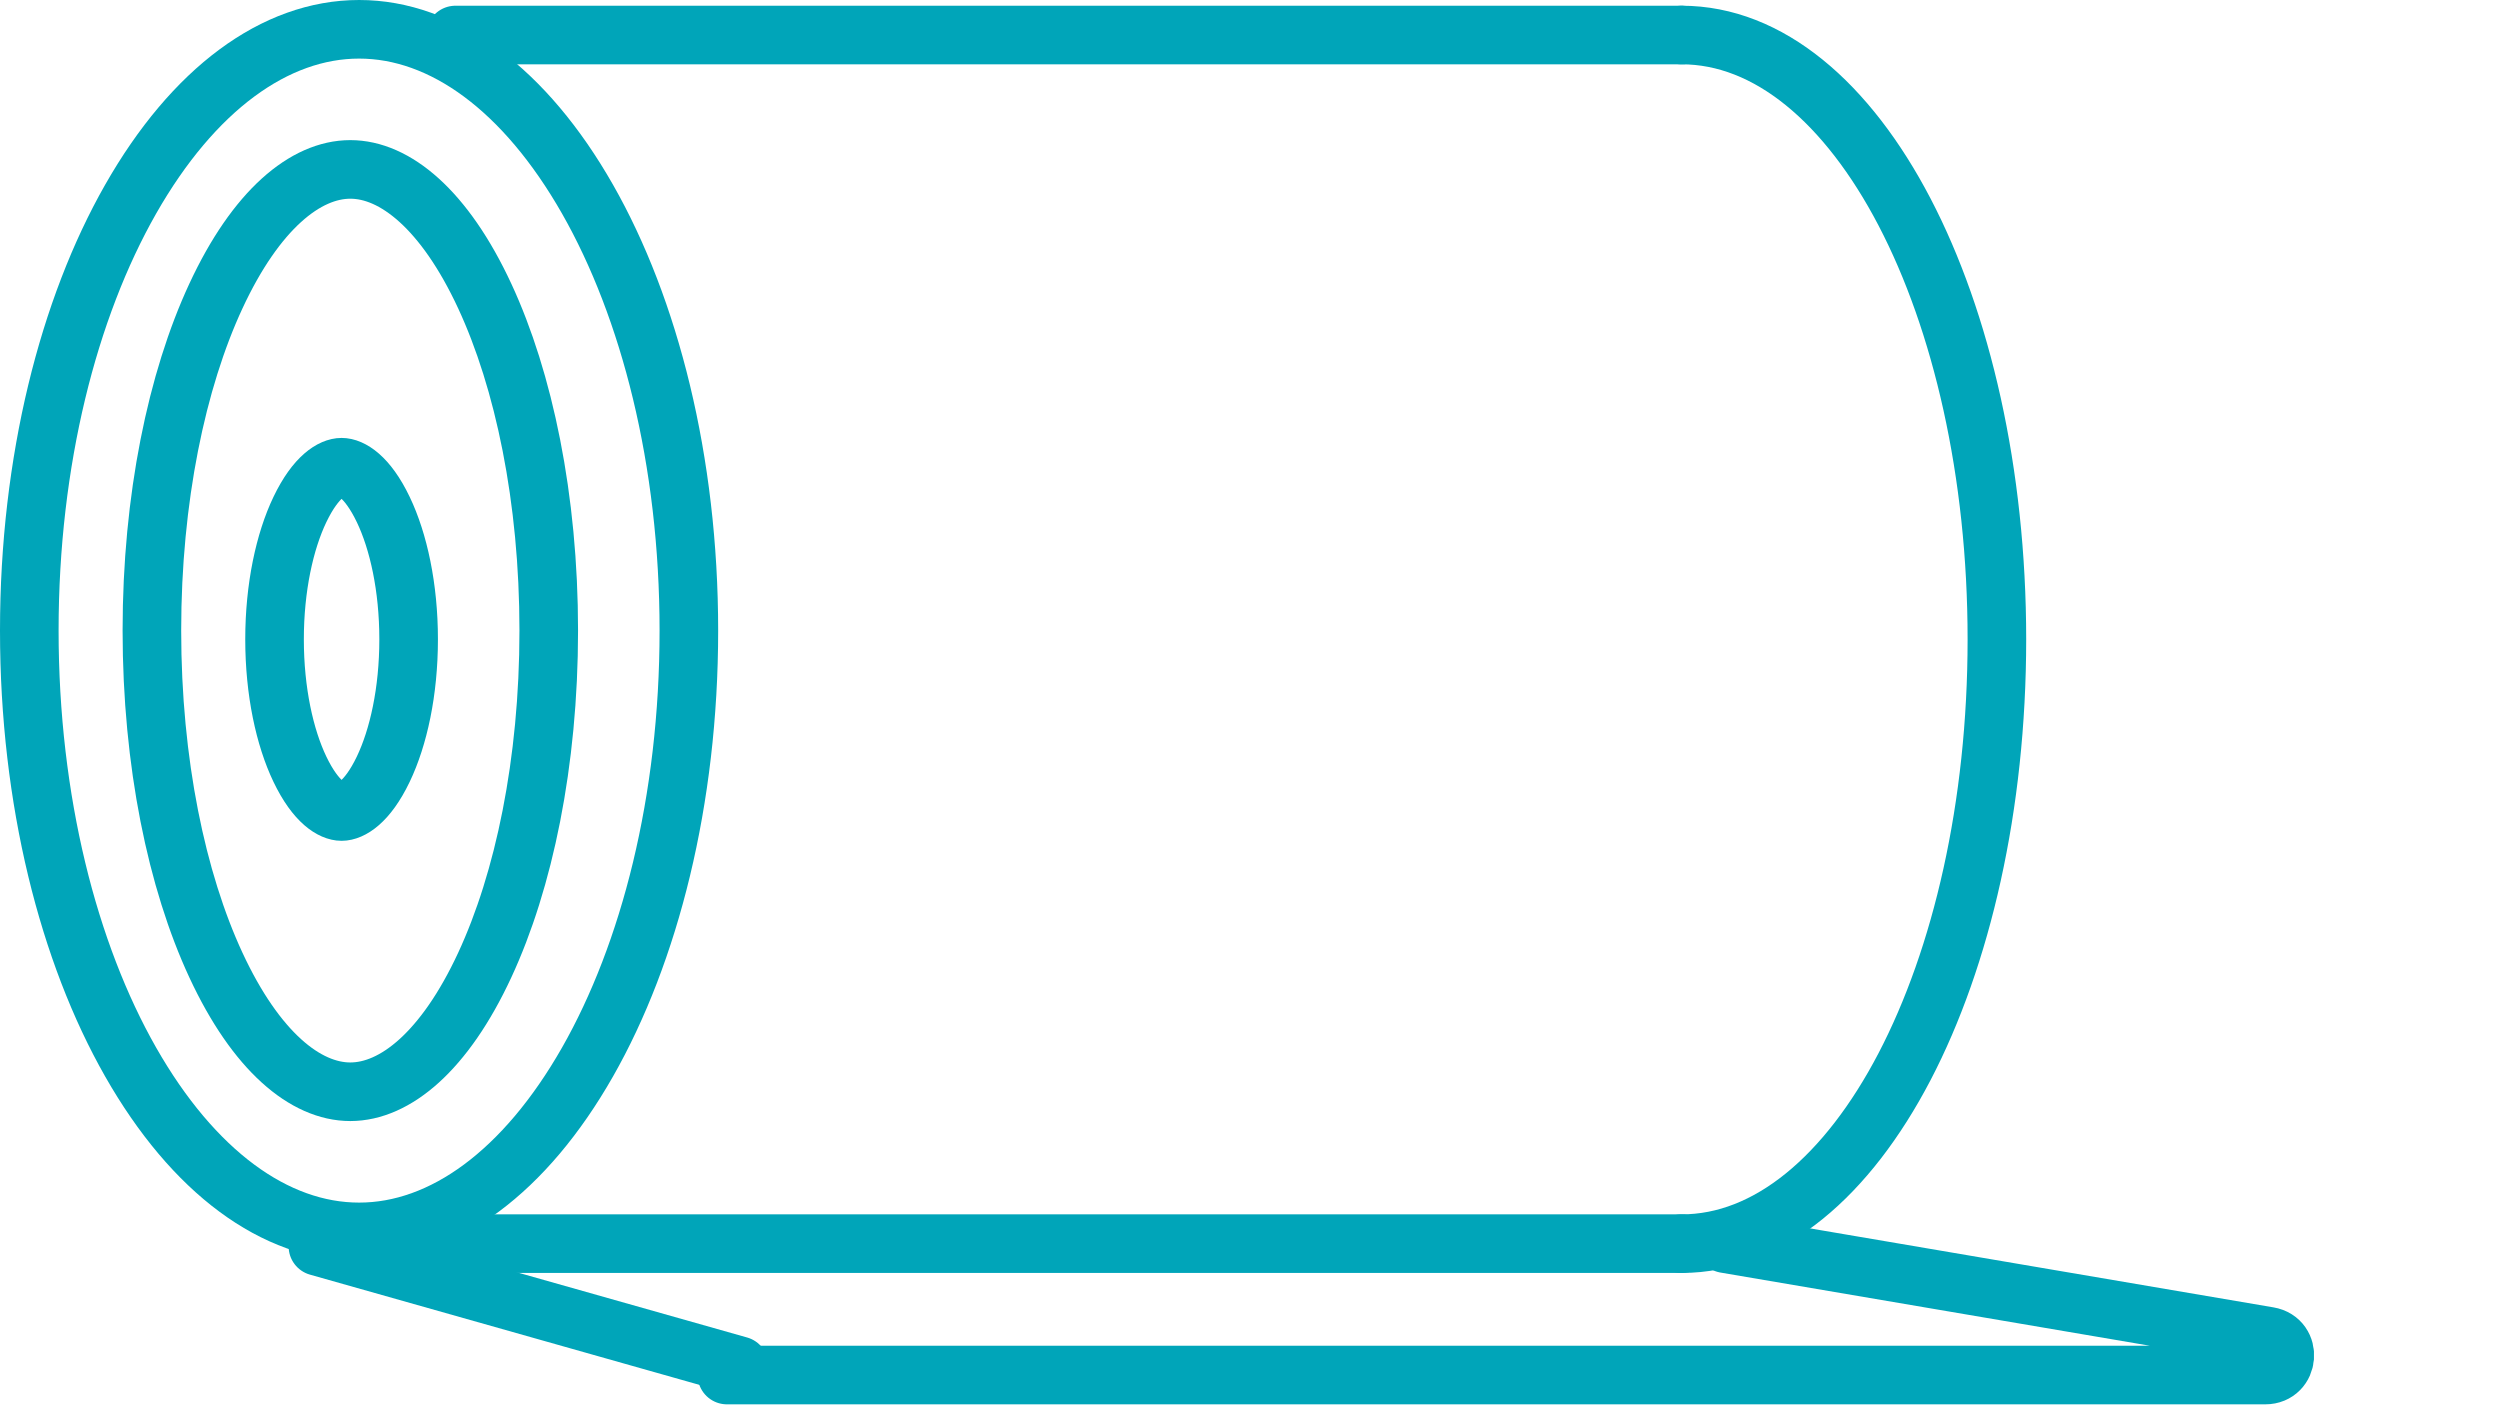
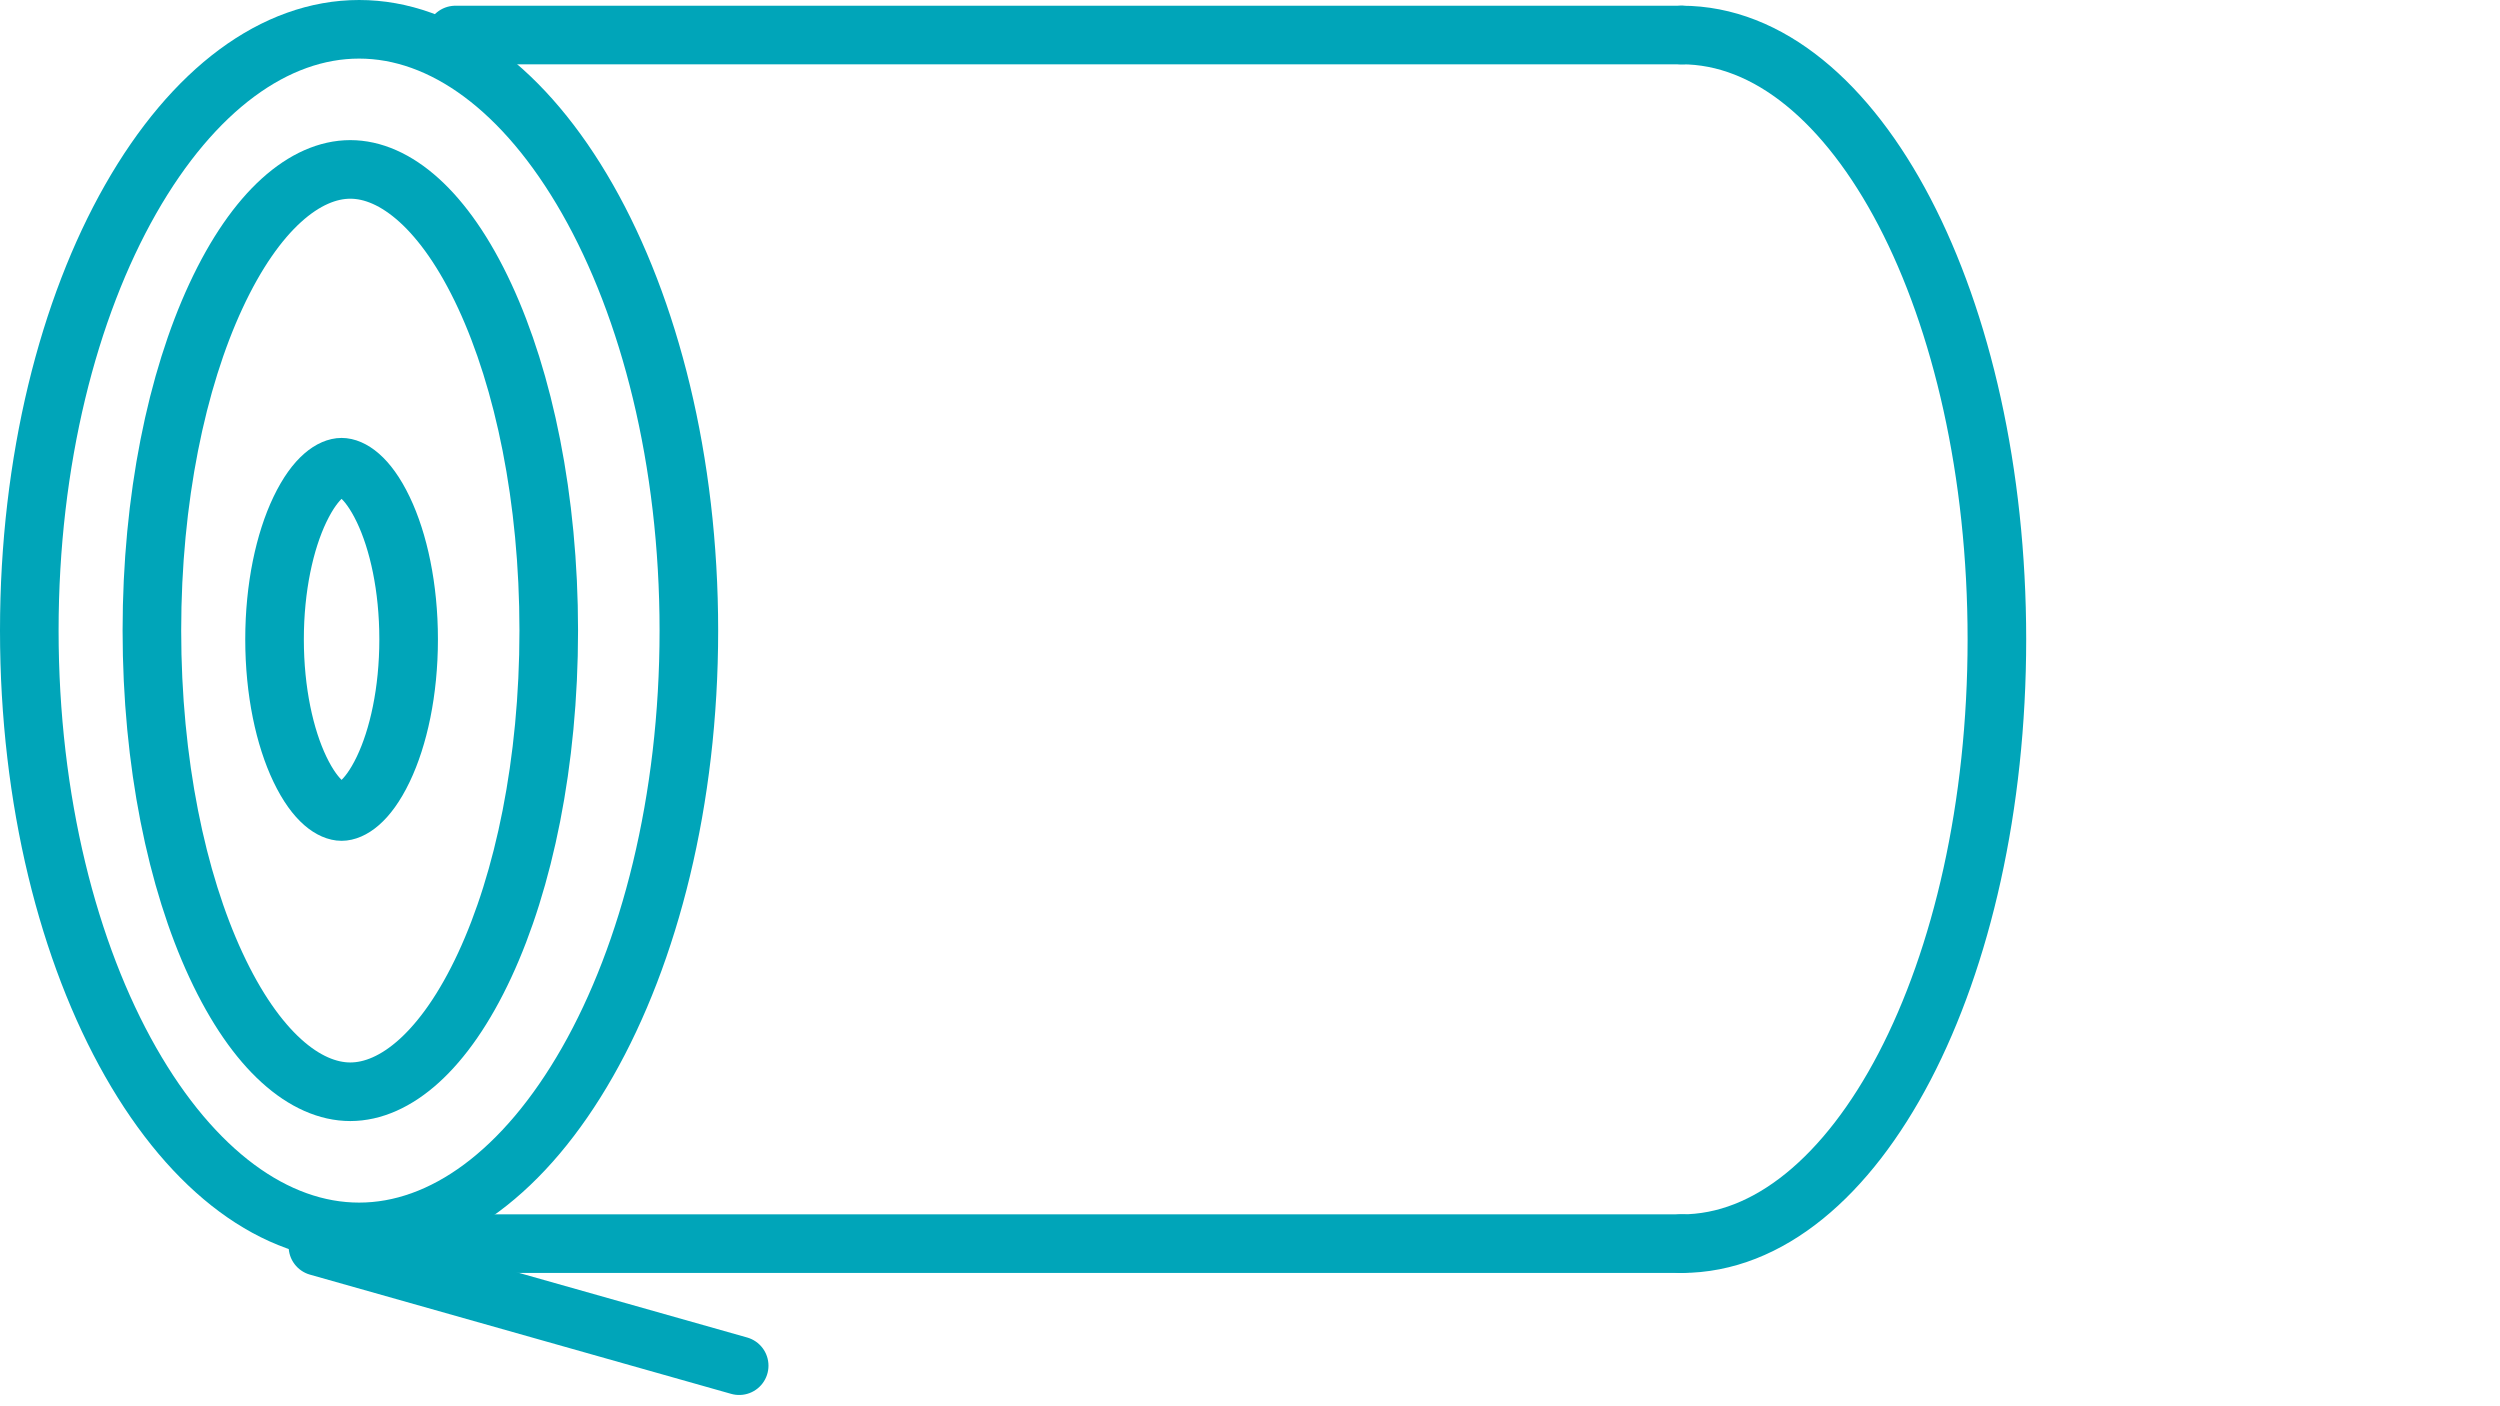
<svg xmlns="http://www.w3.org/2000/svg" width="128" height="72" viewBox="0 0 128 72" fill="none">
  <path d="M18.386 1.5C22.689 1.5 26.881 4.578 30.082 10.199C33.258 15.777 35.27 23.583 35.27 32.286C35.27 40.99 33.258 48.796 30.082 54.374C26.881 59.995 22.689 63.073 18.386 63.073C14.082 63.073 9.889 59.995 6.688 54.374C3.512 48.796 1.5 40.99 1.5 32.286C1.5 23.583 3.512 15.777 6.688 10.199C9.889 4.578 14.082 1.5 18.386 1.5Z" stroke="#00A5B9" stroke-width="3" />
  <path d="M16.278 63.818L37.846 69.923" stroke="#00A5B9" stroke-width="3" stroke-linecap="round" />
  <path d="M86.098 63.675C95.013 63.675 102.241 49.822 102.241 32.734C102.241 15.646 95.013 1.793 86.098 1.793" stroke="#00A5B9" stroke-width="3" stroke-linecap="round" />
  <path d="M17.936 8.674C20.223 8.674 22.764 10.731 24.82 15.16C26.819 19.465 28.096 25.519 28.096 32.285C28.096 39.052 26.819 45.105 24.82 49.41C22.764 53.84 20.223 55.897 17.936 55.898C15.65 55.898 13.109 53.84 11.053 49.41C9.054 45.105 7.777 39.052 7.777 32.285C7.777 25.519 9.054 19.465 11.053 15.16C13.109 10.731 15.65 8.674 17.936 8.674Z" stroke="#00A5B9" stroke-width="3" />
  <path d="M17.489 23.922C17.037 23.922 16.183 24.357 15.354 26.09C14.578 27.713 14.057 30.061 14.057 32.735C14.057 35.41 14.578 37.758 15.354 39.381C16.183 41.114 17.037 41.55 17.489 41.55C17.942 41.55 18.795 41.114 19.624 39.381C20.4 37.758 20.922 35.41 20.922 32.735C20.922 30.061 20.4 27.713 19.624 26.09C18.795 24.357 17.942 23.922 17.489 23.922Z" stroke="#00A5B9" stroke-width="3" />
  <path d="M23.319 1.793H86.098M19.283 63.675H86.098" stroke="#00A5B9" stroke-width="3" stroke-linecap="round" />
-   <path d="M37.219 70.402H115.982C117.208 70.402 117.358 68.622 116.15 68.416L88.339 63.676" stroke="#00A5B9" stroke-width="3" stroke-linecap="round" />
</svg>